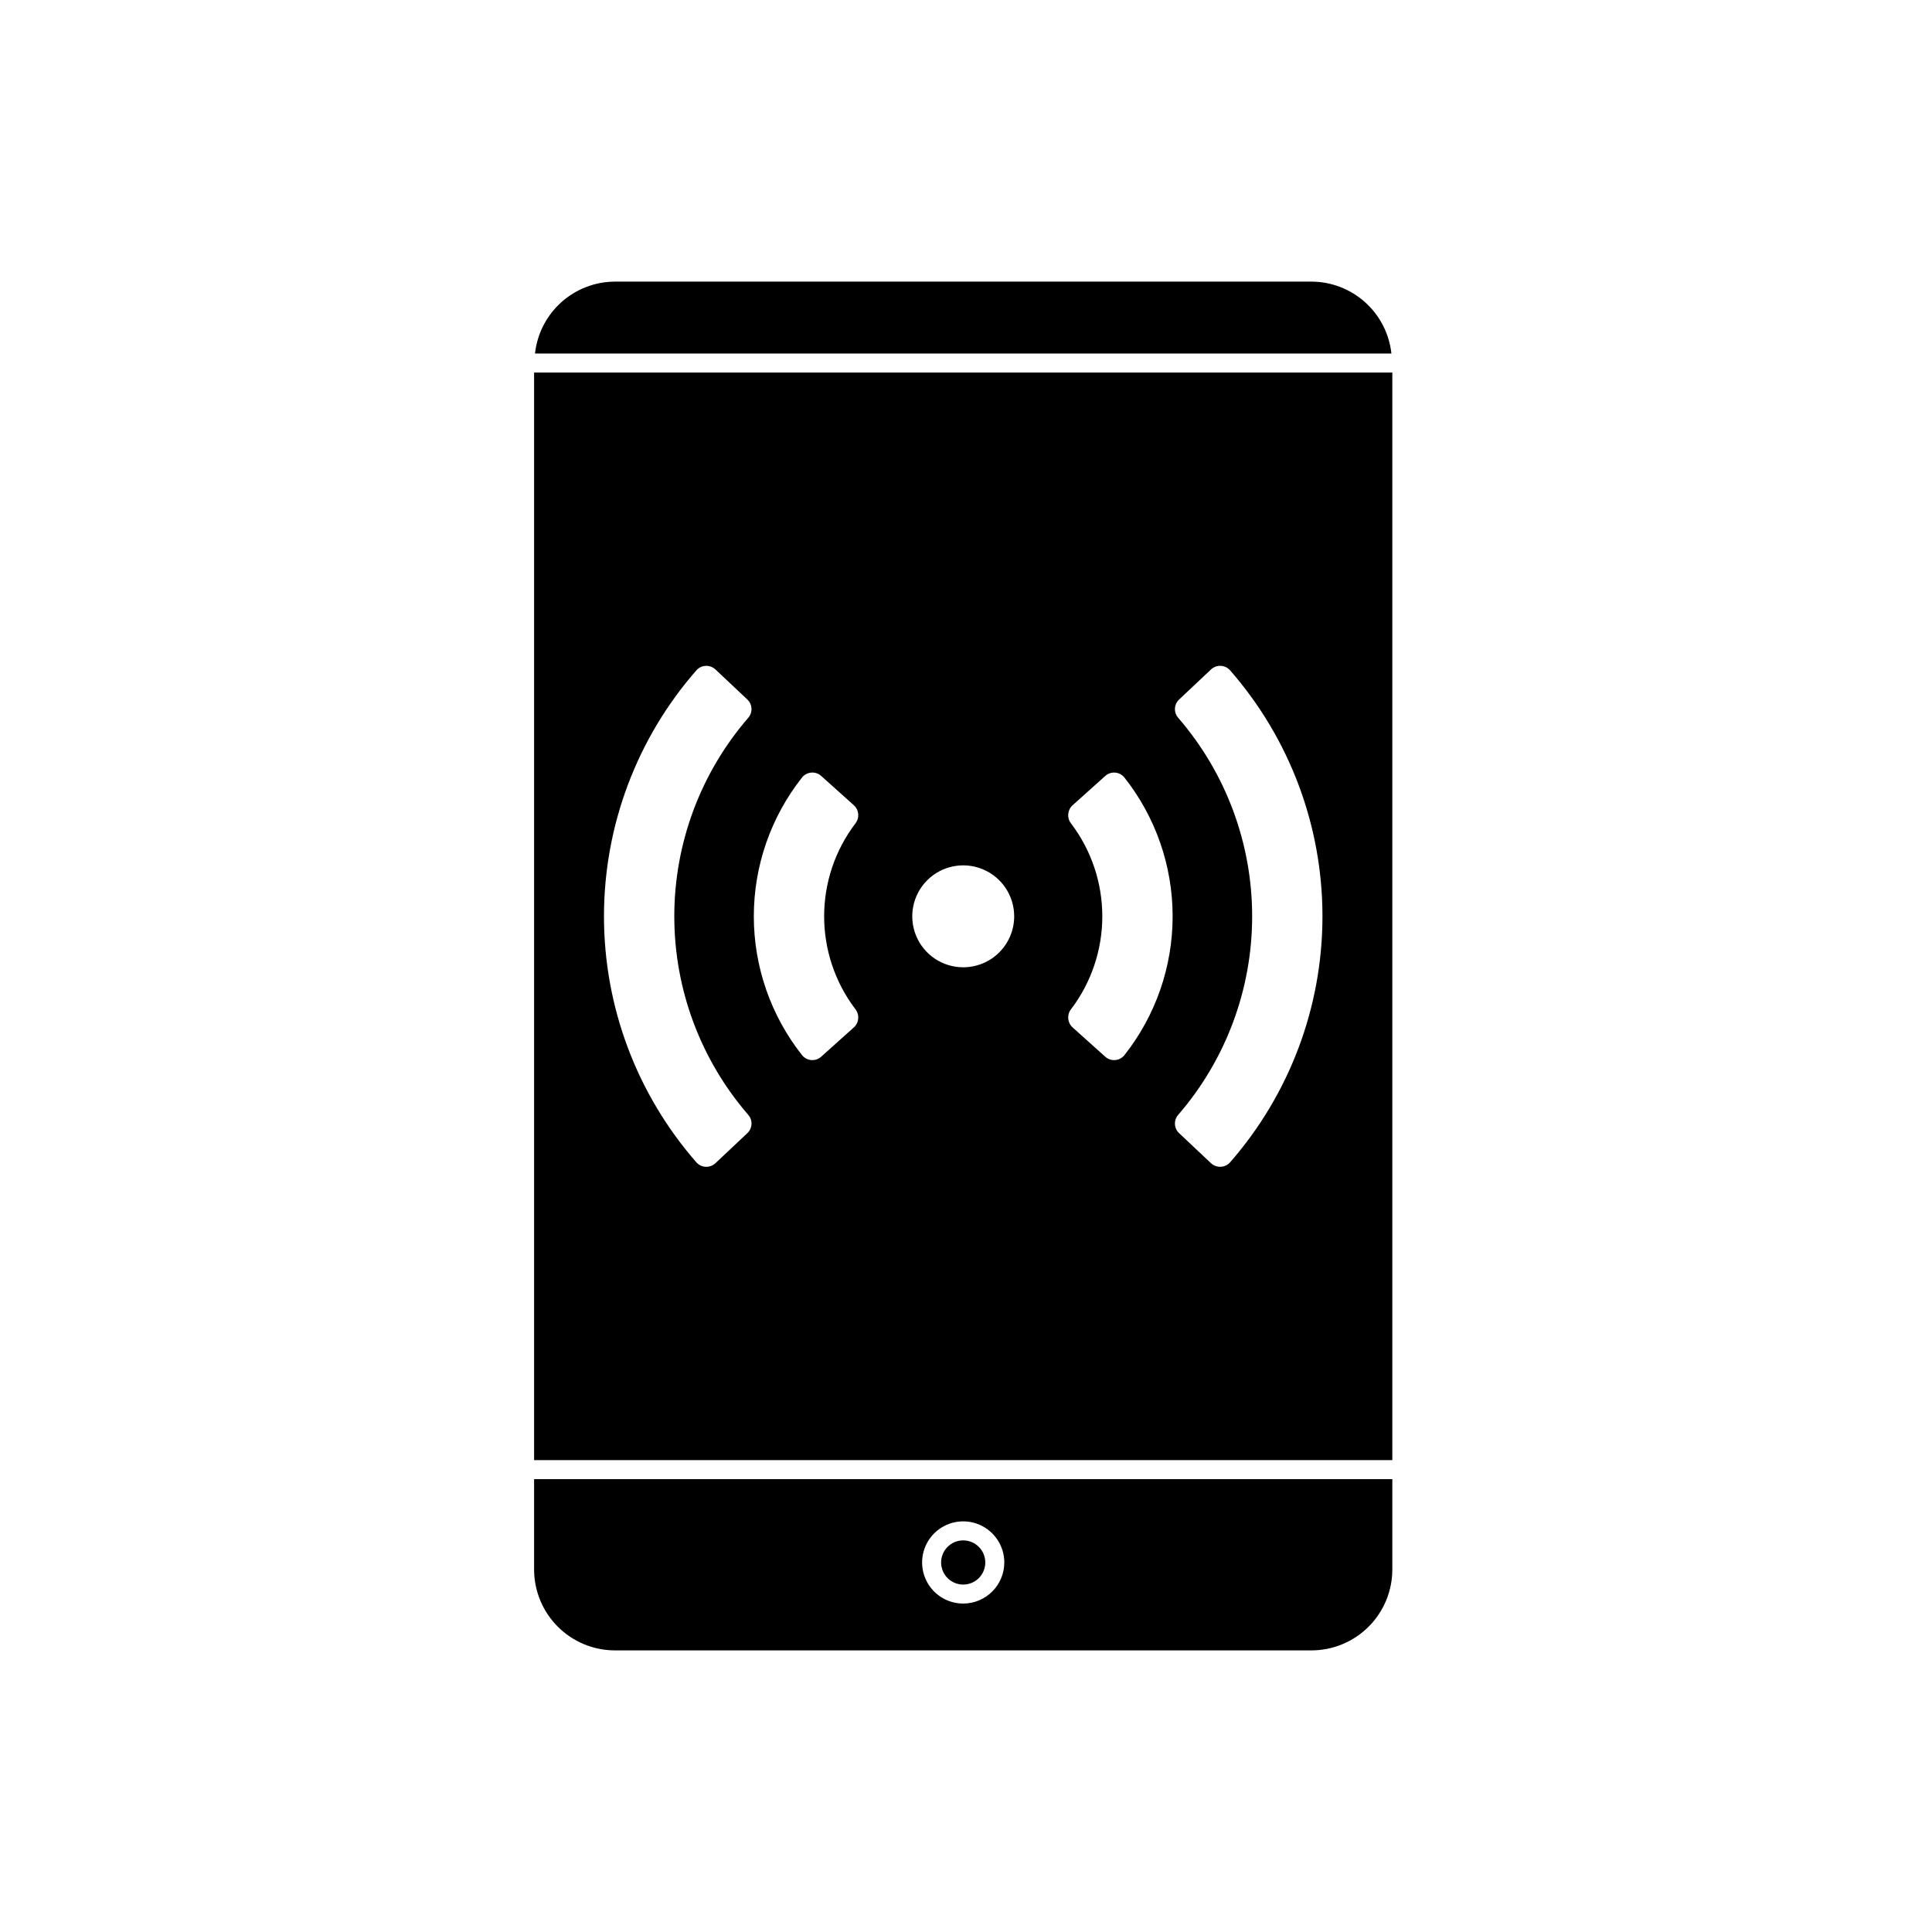
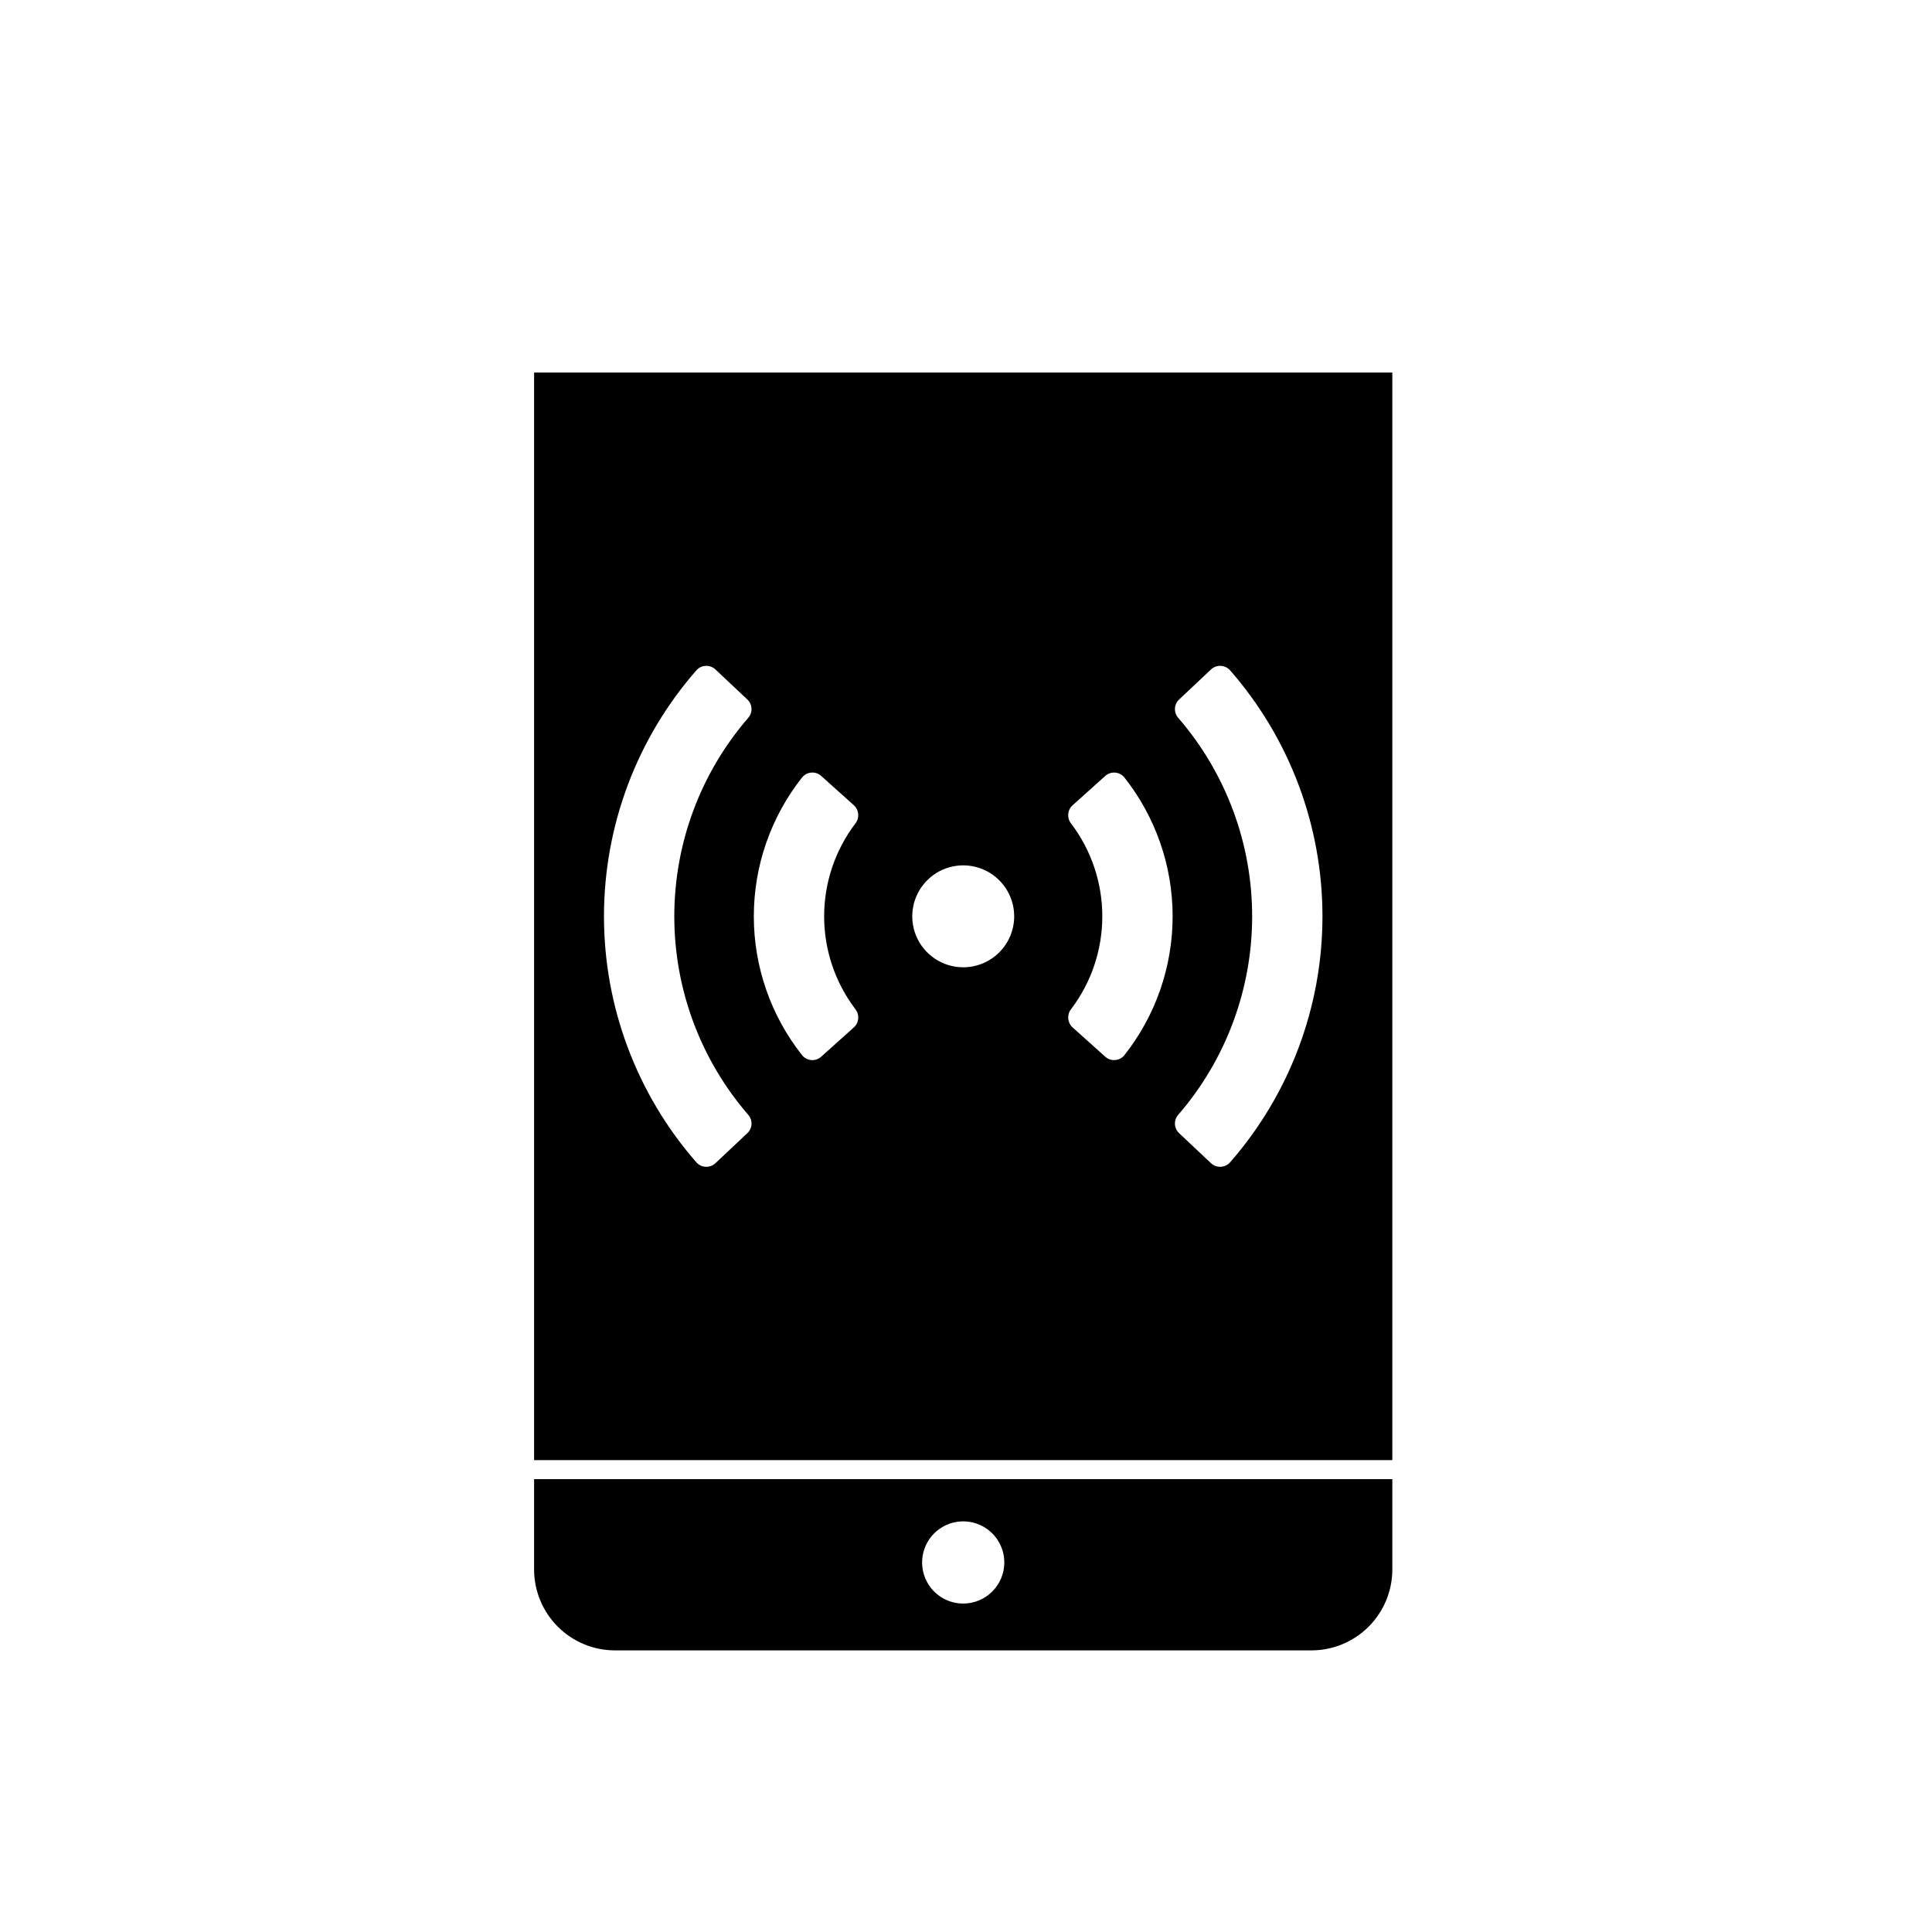
<svg xmlns="http://www.w3.org/2000/svg" fill="#000000" width="800px" height="800px" version="1.1" viewBox="144 144 512 512">
  <g>
-     <path d="m512.98 559.94v-23.957h-227.44v23.961-0.004c0.004 5.684 2.266 11.129 6.281 15.145 4.016 4.019 9.461 6.277 15.141 6.285h184.59c5.684-0.008 11.129-2.266 15.145-6.285 4.019-4.016 6.277-9.461 6.285-15.145zm-113.72 9.02c-4.406 0-8.379-2.652-10.062-6.723-1.688-4.07-0.754-8.754 2.359-11.867 3.117-3.117 7.801-4.047 11.871-2.363 4.066 1.688 6.723 5.66 6.723 10.062-0.008 6.012-4.879 10.883-10.891 10.891z" />
-     <path d="m512.74 237.69c-0.57-5.227-3.043-10.059-6.953-13.574s-8.977-5.469-14.234-5.484h-184.59c-5.254 0.016-10.32 1.969-14.23 5.484-3.906 3.516-6.383 8.348-6.953 13.574z" />
+     <path d="m512.98 559.94v-23.957h-227.44v23.961-0.004c0.004 5.684 2.266 11.129 6.281 15.145 4.016 4.019 9.461 6.277 15.141 6.285h184.59c5.684-0.008 11.129-2.266 15.145-6.285 4.019-4.016 6.277-9.461 6.285-15.145m-113.72 9.02c-4.406 0-8.379-2.652-10.062-6.723-1.688-4.07-0.754-8.754 2.359-11.867 3.117-3.117 7.801-4.047 11.871-2.363 4.066 1.688 6.723 5.66 6.723 10.062-0.008 6.012-4.879 10.883-10.891 10.891z" />
    <path d="m512.98 242.73h-227.44v288.22h227.44zm-170.71 196.69c1.258 1.406 1.172 3.555-0.195 4.859l-8.469 7.973 0.004-0.004c-0.691 0.656-1.617 1.004-2.57 0.965-0.949-0.035-1.844-0.457-2.481-1.164-15.793-18.055-24.5-41.227-24.5-65.211 0-23.988 8.707-47.16 24.5-65.211 0.637-0.707 1.531-1.129 2.481-1.168 0.953-0.035 1.879 0.312 2.57 0.965l8.469 7.973h-0.004c1.367 1.301 1.453 3.453 0.195 4.859-12.625 14.605-19.574 33.273-19.574 52.582 0 19.309 6.949 37.973 19.574 52.582zm28.398-27.996c1.164 1.453 1.008 3.559-0.359 4.82l-8.668 7.777 0.004 0.004c-0.707 0.645-1.648 0.973-2.606 0.906-0.957-0.066-1.844-0.52-2.453-1.258-8.301-10.484-12.816-23.465-12.816-36.836 0-13.371 4.516-26.352 12.816-36.836 0.609-0.738 1.496-1.191 2.453-1.258 0.957-0.07 1.898 0.258 2.606 0.906l8.668 7.777h-0.004c1.367 1.266 1.523 3.371 0.359 4.824-5.363 7.074-8.262 15.707-8.262 24.586 0 8.875 2.898 17.512 8.262 24.586zm28.598-11.078-0.004-0.004c-5.461 0-10.387-3.289-12.477-8.336s-0.934-10.855 2.93-14.719c3.859-3.863 9.672-5.019 14.719-2.93 5.047 2.094 8.336 7.016 8.336 12.48 0 3.582-1.422 7.016-3.957 9.551-2.531 2.531-5.969 3.953-9.551 3.953zm42.676 23.328c-0.609 0.738-1.496 1.191-2.453 1.258-0.957 0.066-1.898-0.262-2.606-0.906l-8.668-7.777 0.004-0.004c-1.367-1.262-1.523-3.367-0.359-4.82 5.359-7.074 8.262-15.711 8.262-24.586 0-8.879-2.902-17.512-8.262-24.586-1.164-1.453-1.008-3.559 0.359-4.824l8.668-7.777h-0.004c0.707-0.648 1.648-0.973 2.606-0.906 0.957 0.066 1.844 0.52 2.453 1.258 8.301 10.484 12.816 23.465 12.816 36.836 0 13.371-4.516 26.352-12.816 36.836zm22.977 28.578-8.469-7.973h0.004c-1.367-1.305-1.453-3.453-0.195-4.859 12.625-14.609 19.574-33.273 19.574-52.582 0-19.309-6.949-37.977-19.574-52.582-1.258-1.406-1.172-3.559 0.195-4.859l8.469-7.973h-0.004c0.691-0.652 1.617-1 2.566-0.965 0.953 0.039 1.848 0.461 2.484 1.168 15.793 18.051 24.496 41.223 24.496 65.211 0 23.984-8.703 47.156-24.496 65.211-0.637 0.707-1.531 1.129-2.484 1.164-0.949 0.039-1.875-0.309-2.566-0.965z" />
-     <path d="m399.26 552.22c-2.367 0-4.504 1.426-5.406 3.613-0.906 2.188-0.406 4.703 1.266 6.379 1.676 1.672 4.191 2.172 6.379 1.266s3.613-3.039 3.613-5.406c-0.004-3.231-2.621-5.848-5.852-5.852z" />
  </g>
</svg>